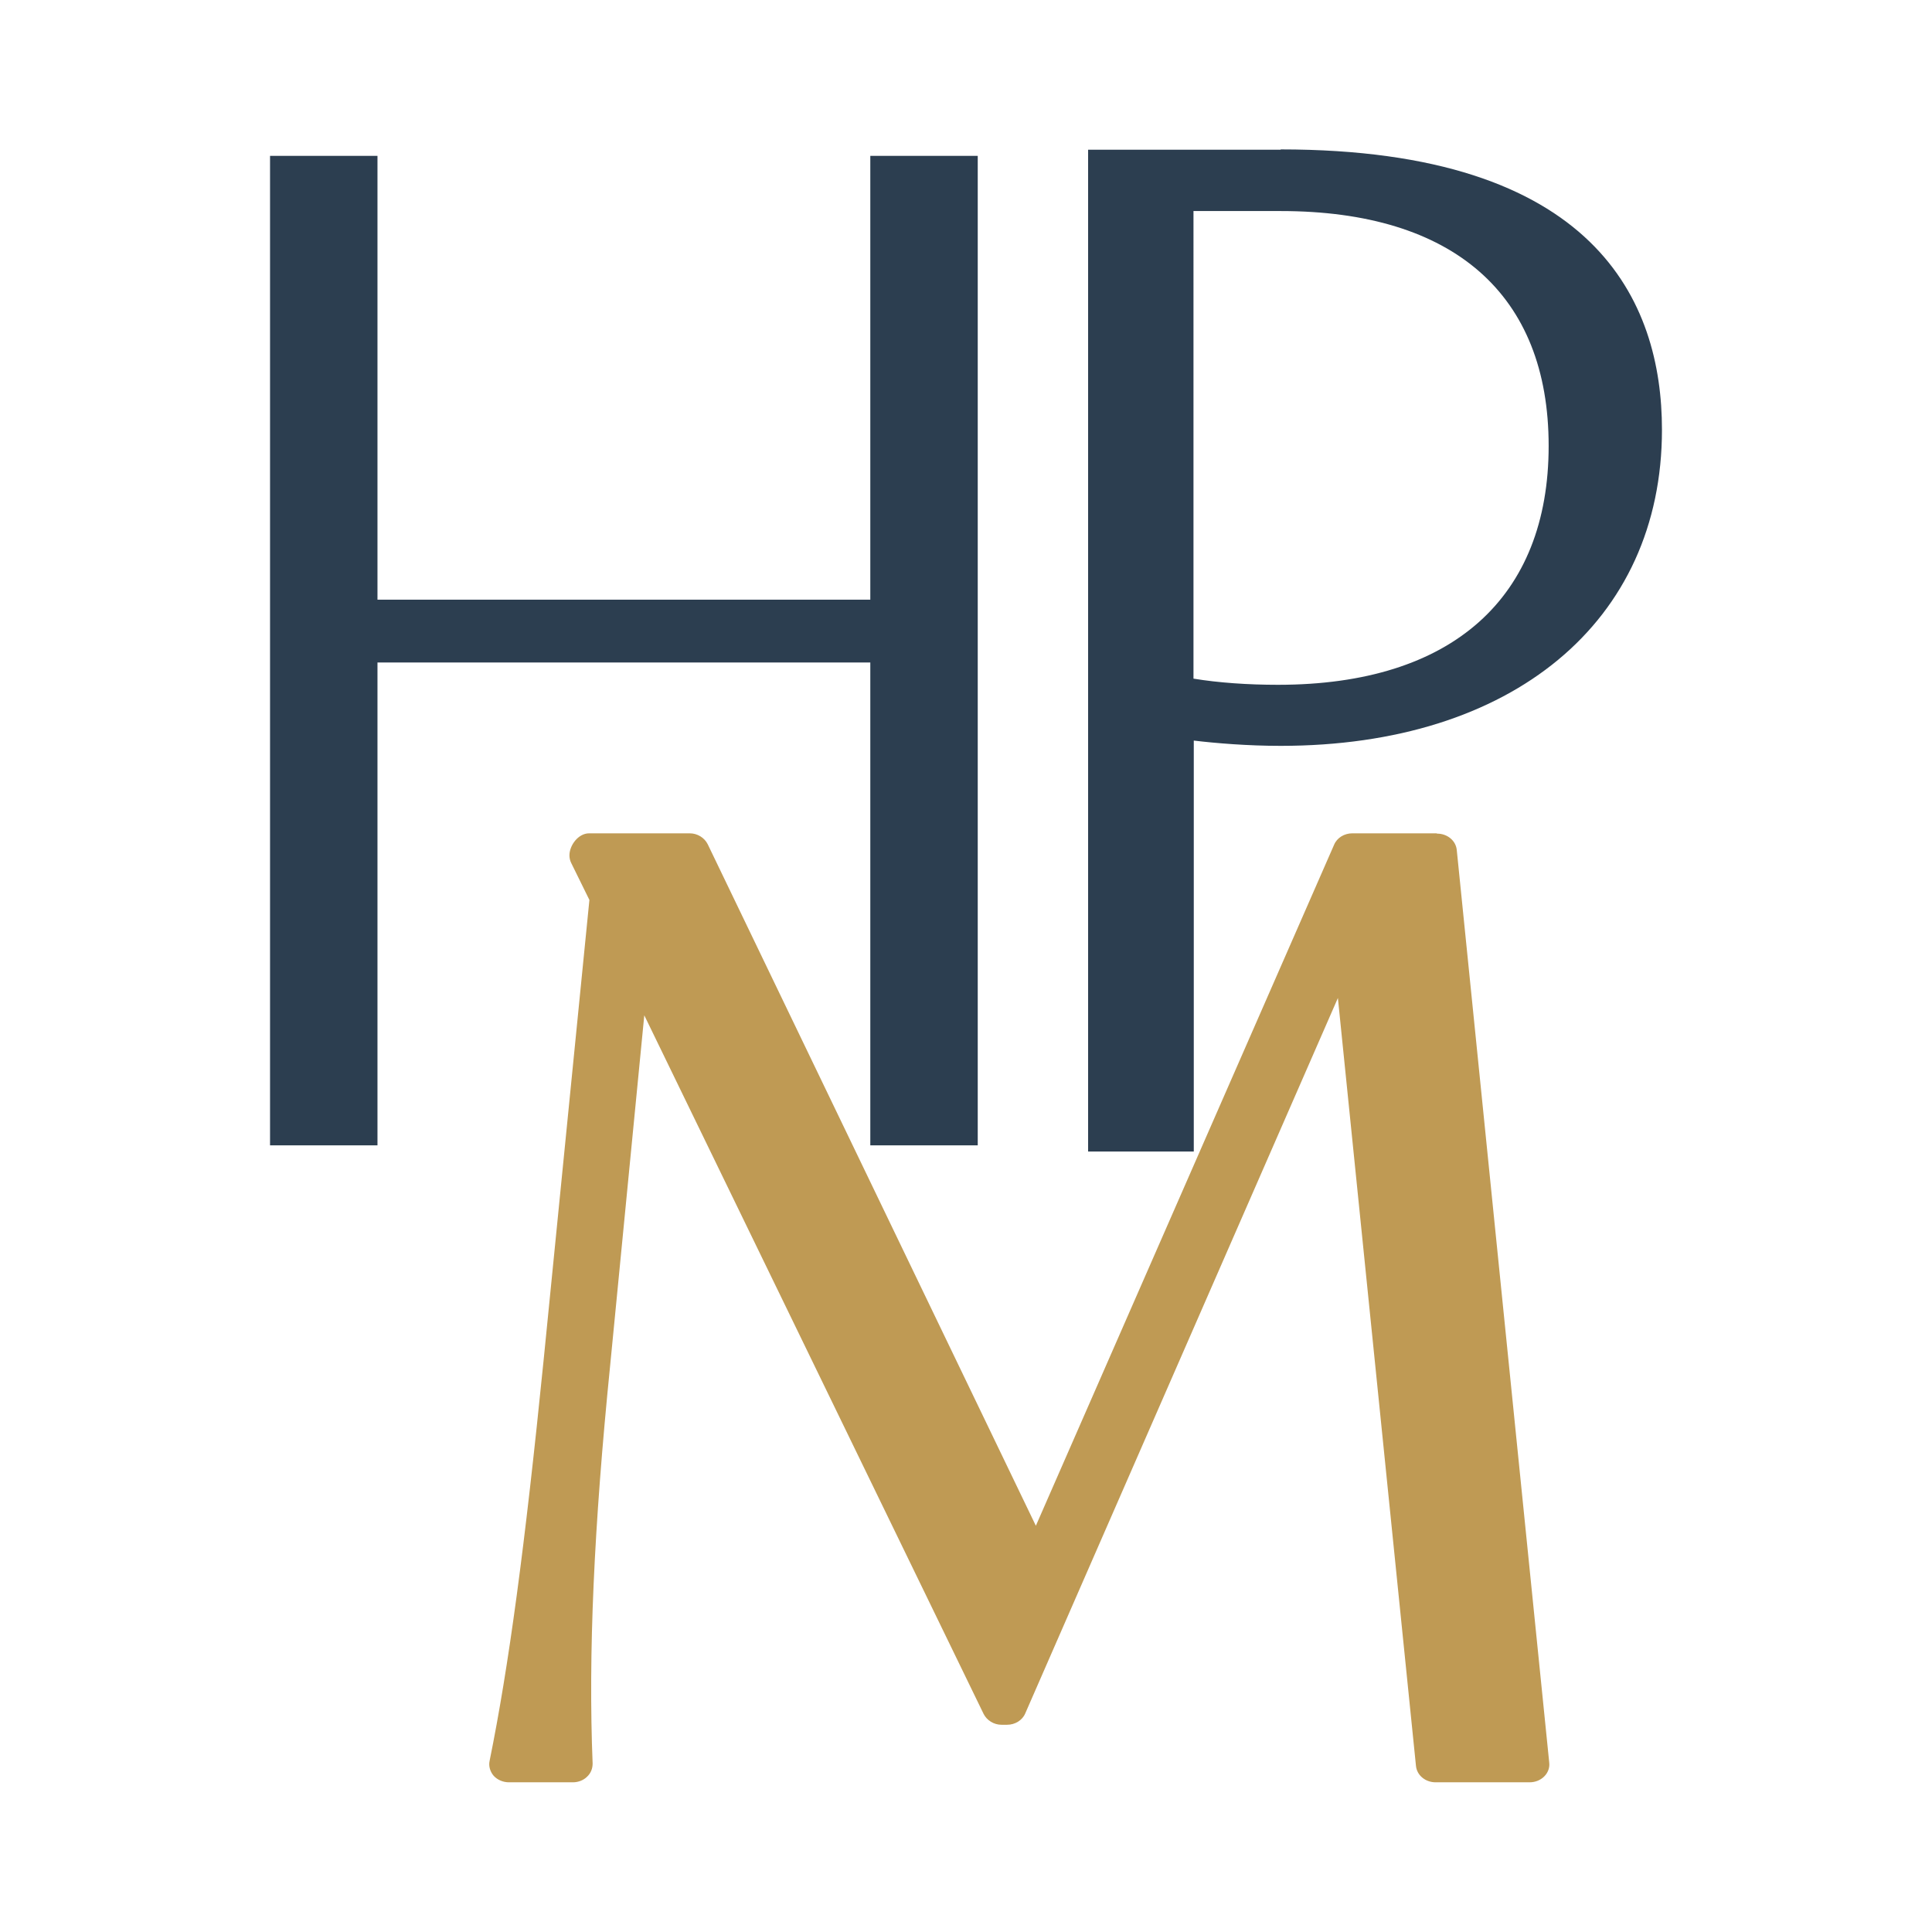
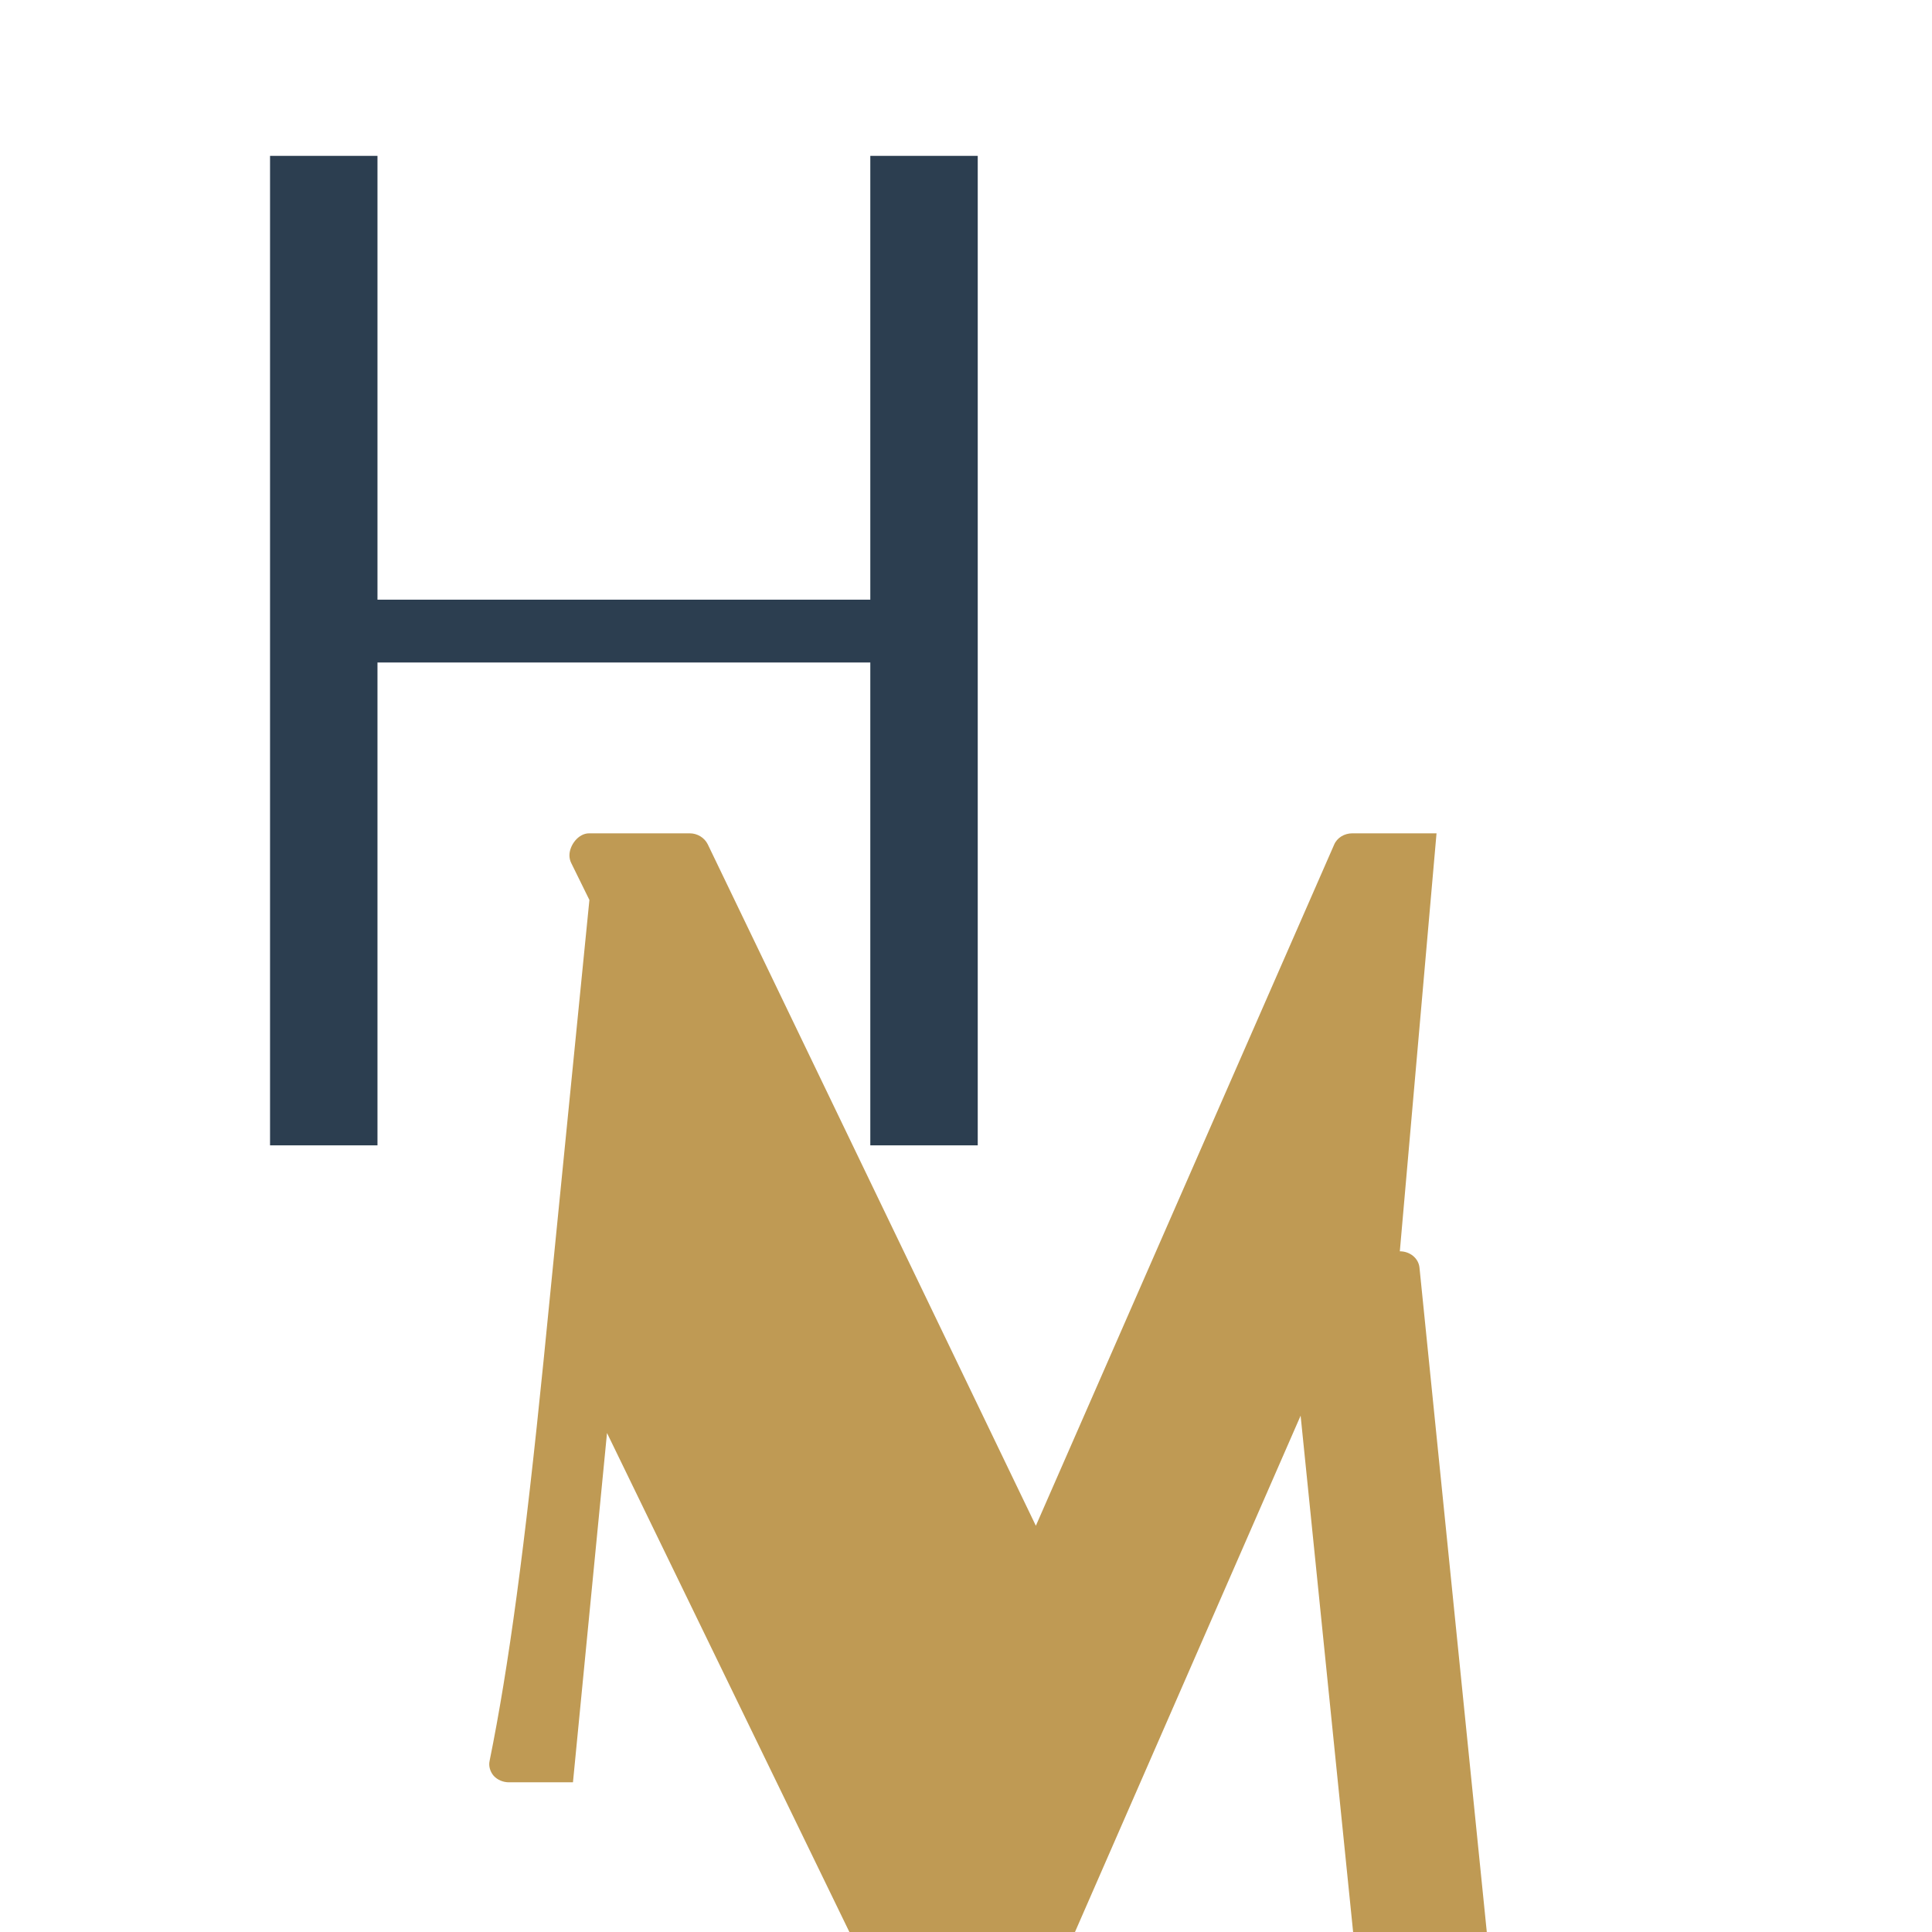
<svg xmlns="http://www.w3.org/2000/svg" viewBox="0 0 65.82 65.82" version="1.1" id="Layer_1">
  <defs>
    <style>
      .st0 {
        fill: #fff;
      }

      .st1 {
        fill: #2c3e50;
      }

      .st2 {
        fill: #bf9a54;
      }
    </style>
  </defs>
-   <rect height="1213.33" width="1609.61" y="-1010.27" x="-665.47" class="st0" />
  <g>
-     <path d="M48.94,28.39h-2.87c-.27,0-.52.15-.62.39l-10.16,23.2-11.18-23.22c-.11-.22-.35-.37-.61-.37h-3.43c-.37,0-.67.41-.67.75,0,.09.02.18.06.26l.62,1.26-1.56,15.68c-.64,6.37-1.19,10.45-1.84,13.65-.04.18.02.37.14.51.13.14.32.22.52.22h2.18c.18,0,.36-.07.48-.19.13-.12.19-.28.19-.45-.15-3.71.04-8.03.6-13.59l1.16-11.9,11.56,23.8c.11.22.35.37.61.37h.19c.27,0,.52-.15.62-.39l10.65-24.37,2.66,26.16c.03.32.32.56.67.56h3.2c.19,0,.37-.07.5-.2.13-.13.19-.3.17-.47l-3.15-31.09c-.03-.32-.32-.56-.67-.56Z" class="st2" />
+     <path d="M48.94,28.39h-2.87c-.27,0-.52.15-.62.39l-10.16,23.2-11.18-23.22c-.11-.22-.35-.37-.61-.37h-3.43c-.37,0-.67.41-.67.75,0,.09.02.18.06.26l.62,1.26-1.56,15.68c-.64,6.37-1.19,10.45-1.84,13.65-.04.18.02.37.14.51.13.14.32.22.52.22h2.18l1.16-11.9,11.56,23.8c.11.22.35.37.61.37h.19c.27,0,.52-.15.62-.39l10.65-24.37,2.66,26.16c.03.32.32.56.67.56h3.2c.19,0,.37-.07.5-.2.13-.13.19-.3.17-.47l-3.15-31.09c-.03-.32-.32-.56-.67-.56Z" class="st2" />
    <polygon points="29.65 20.43 12.86 20.43 12.86 5.31 9.2 5.31 9.2 39.02 12.86 39.02 12.86 22.57 29.65 22.57 29.65 39.02 33.31 39.02 33.31 5.31 29.65 5.31 29.65 20.43" class="st1" />
-     <path d="M43.63,5.1h-6.56v34.13h3.6v-14c.75.09,1.83.18,2.96.18,7.89,0,12.99-4.23,12.99-10.77,0-4.36-2.25-9.55-12.99-9.55ZM40.67,7.19h2.96c5.89,0,9.13,2.84,9.13,8s-3.27,8.14-9.22,8.14c-1.03,0-2.03-.07-2.88-.21V7.19Z" class="st1" />
  </g>
</svg>